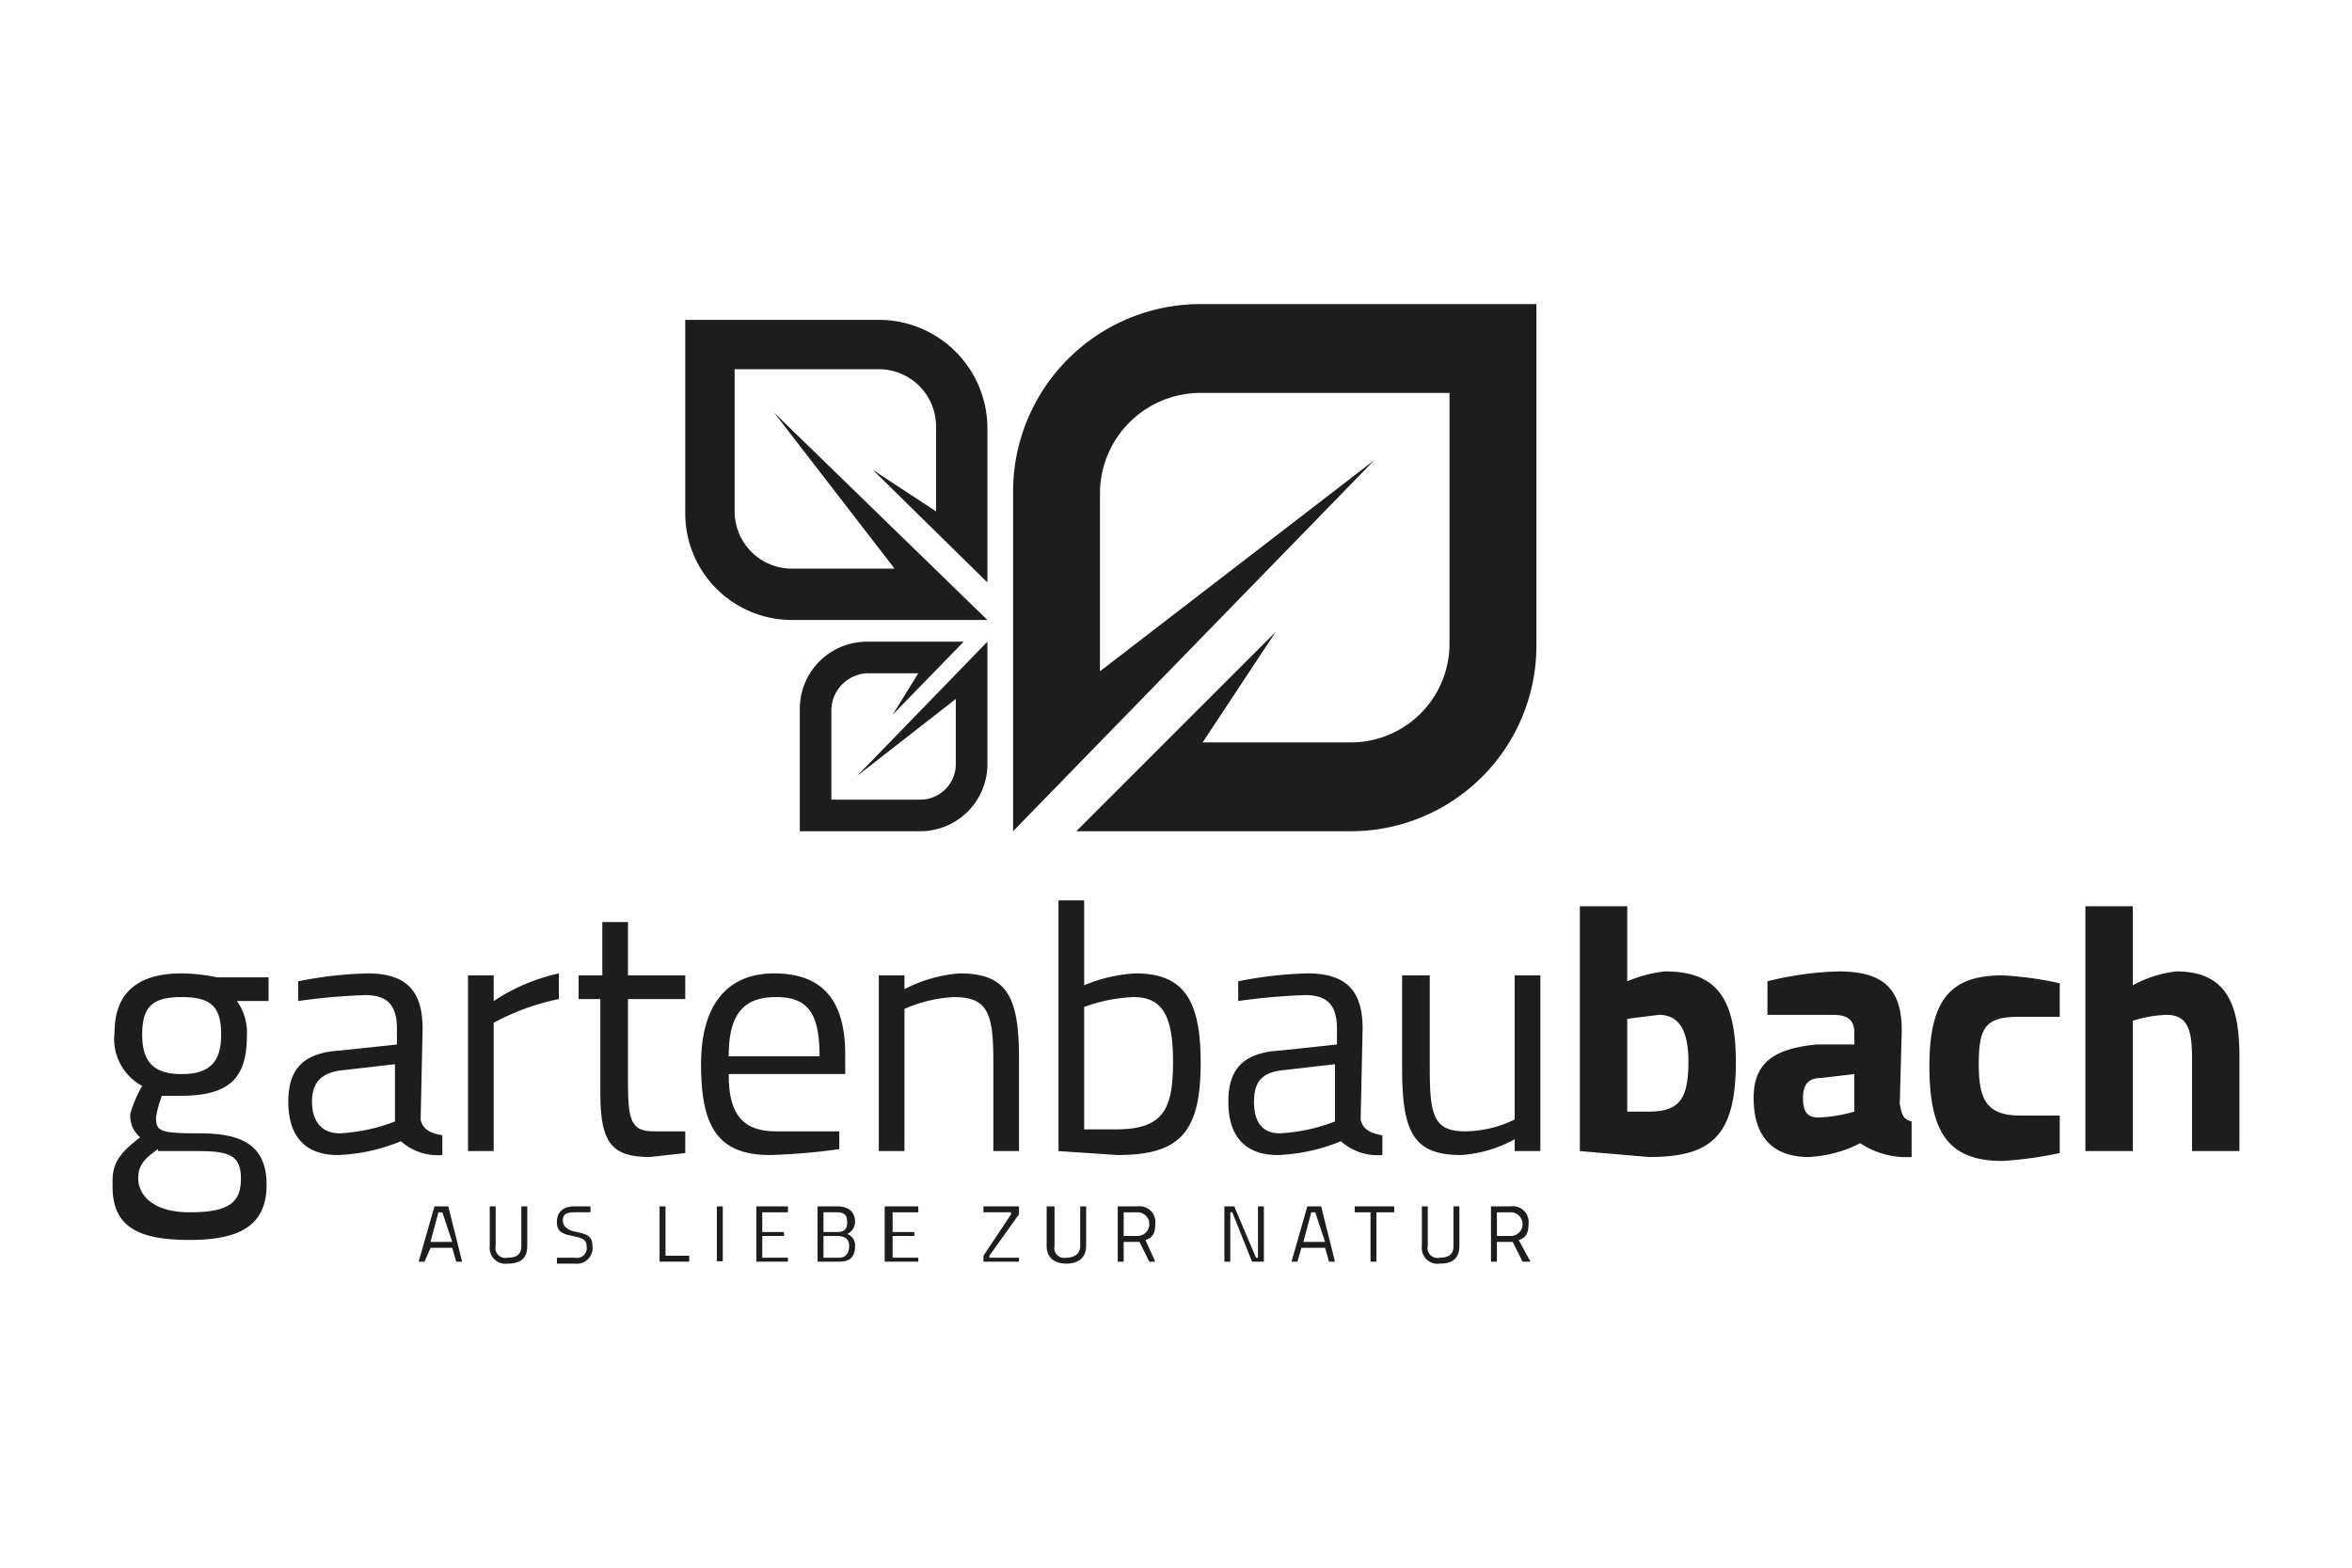
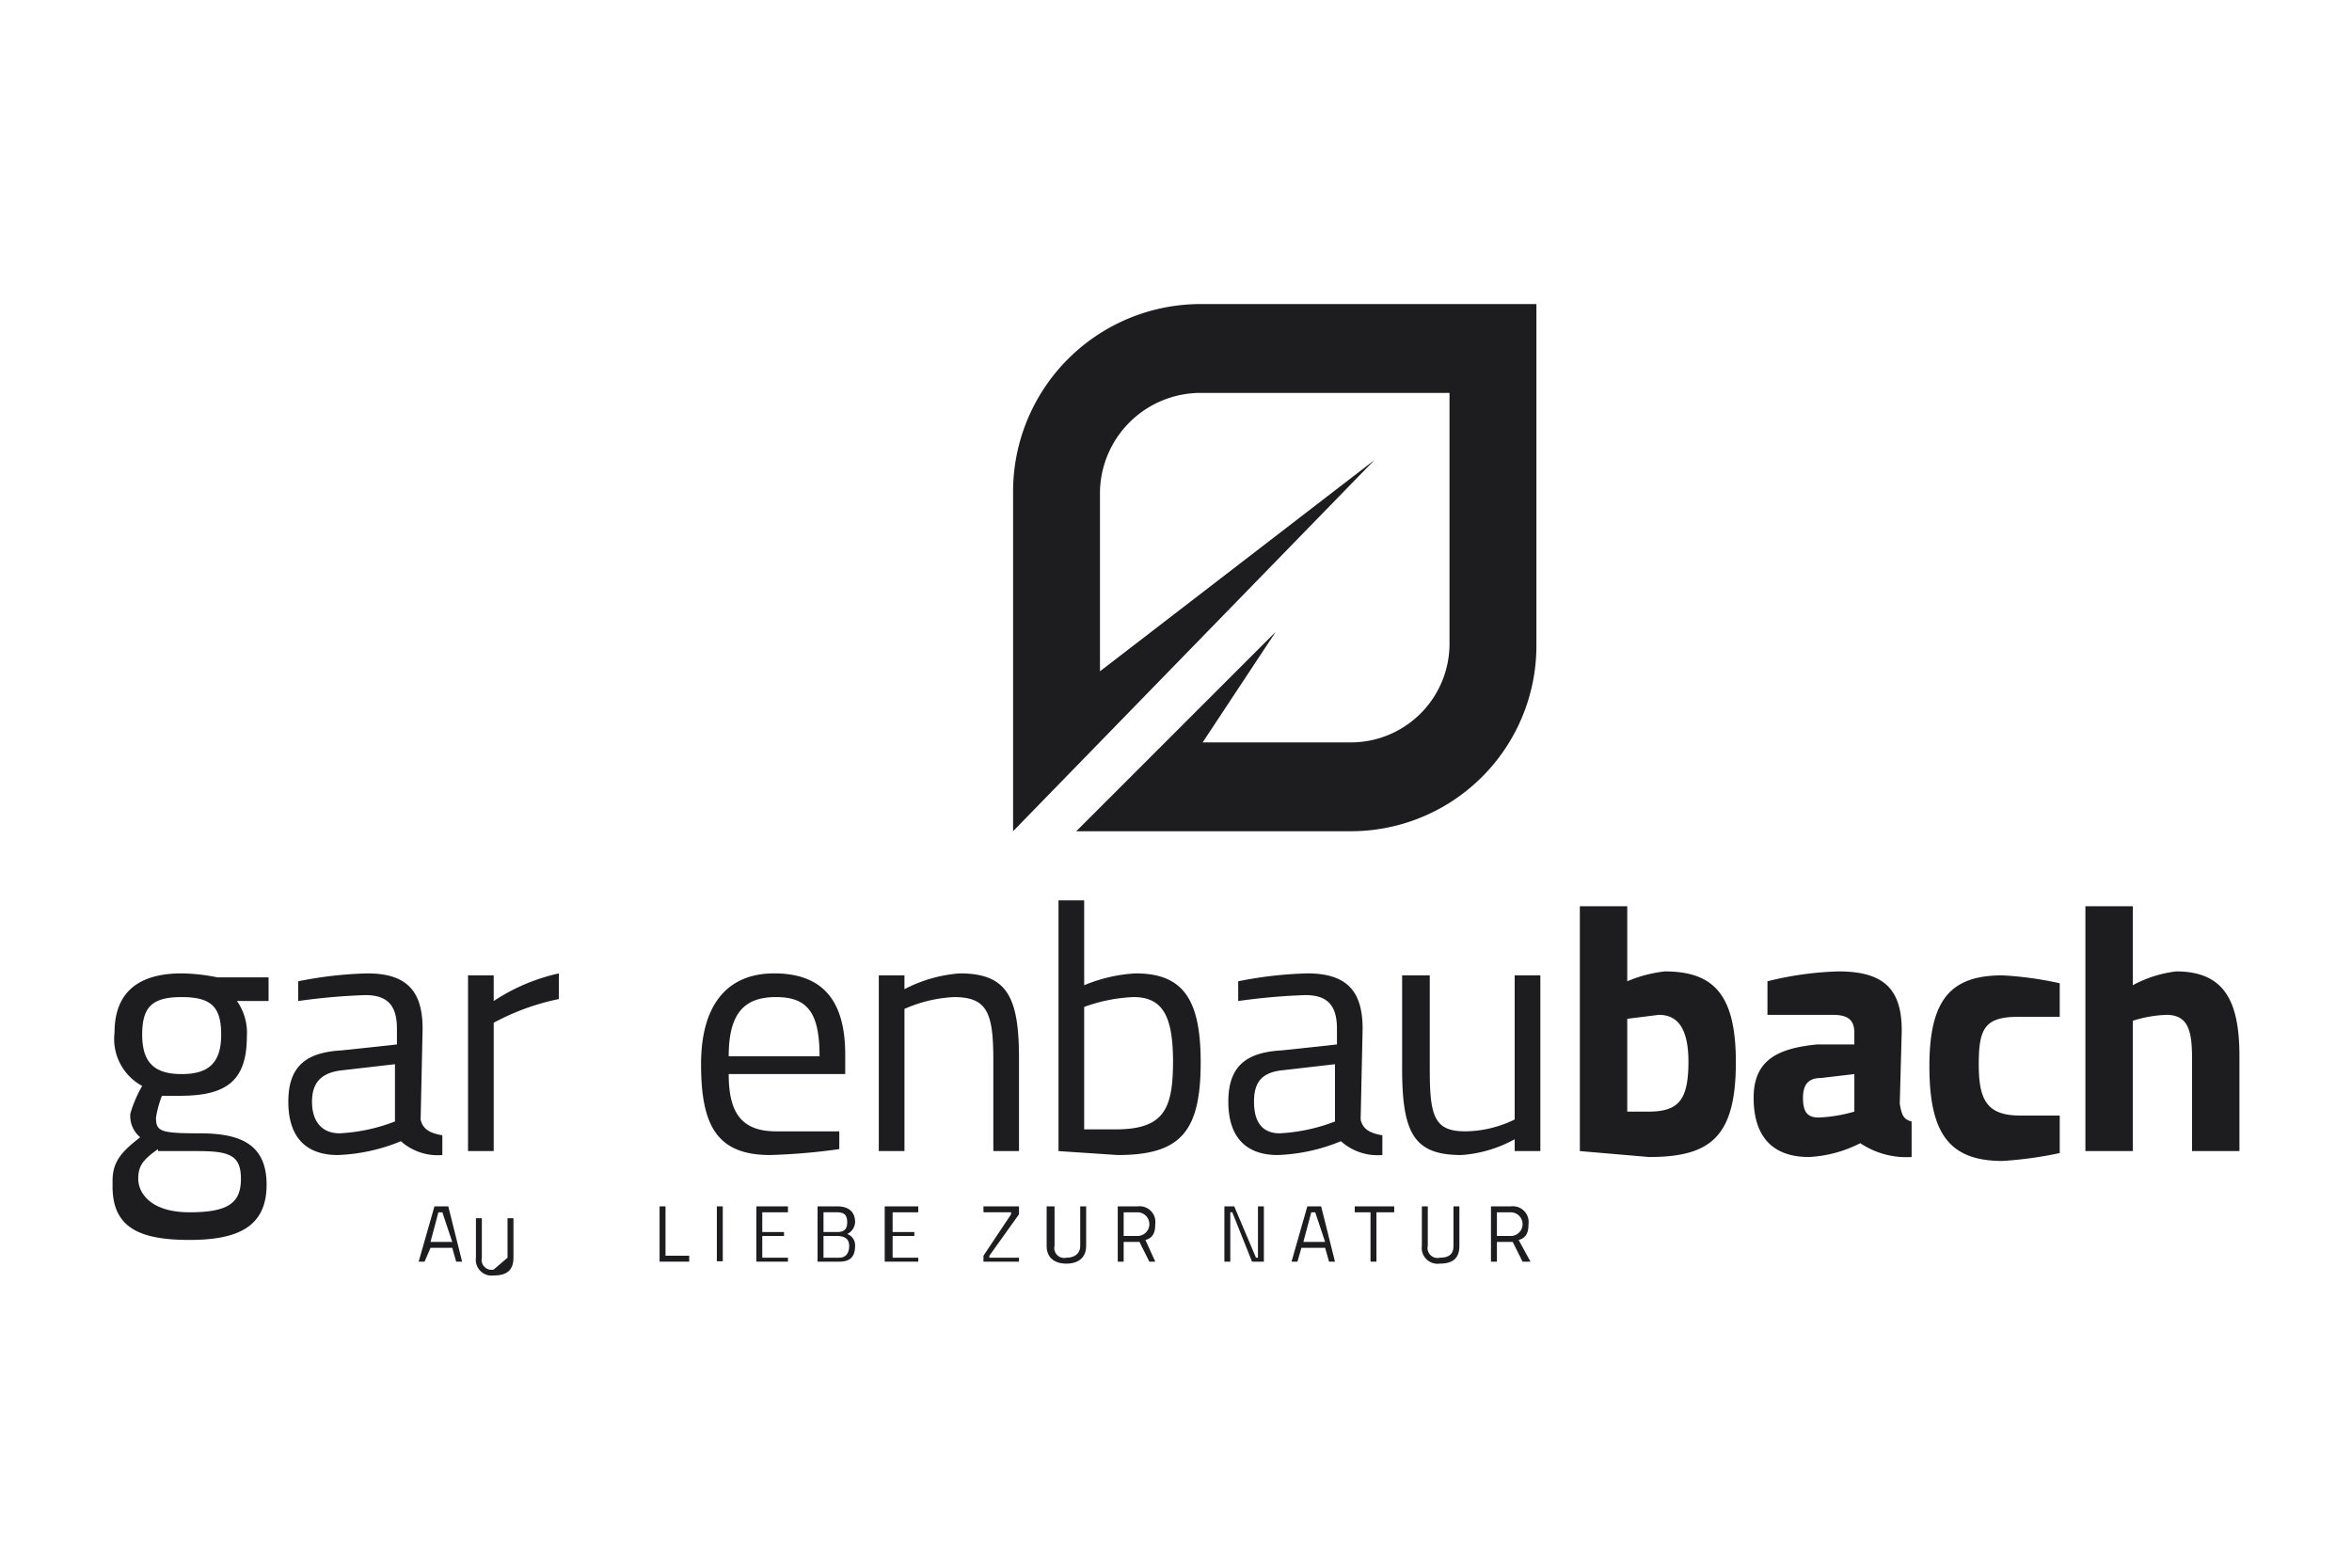
<svg xmlns="http://www.w3.org/2000/svg" width="119.1" height="79.4" viewBox="0 0 119.1 79.4">
  <defs>
    <style>.cls-1{fill:#1d1d1f;}</style>
  </defs>
  <g id="Gartenbau_Bach" data-name="Gartenbau Bach">
    <path class="cls-1" d="M60.8,15.4a9.5,9.5,0,0,0-9.5,9.5V42.1L69.6,23.3,55.7,34V24.9a5.1,5.1,0,0,1,5.1-5H73.4V32.6a5,5,0,0,1-5.1,5H60.9L64.6,32,54.5,42.1H68.3a9.4,9.4,0,0,0,9.5-9.5V15.4Z" />
-     <path class="cls-1" d="M34.7,25.9a5.4,5.4,0,0,0,5.4,5.5H50L39.2,20.9l6.1,7.9H40.1a2.9,2.9,0,0,1-2.9-2.9V18.7h7.3a2.9,2.9,0,0,1,2.9,2.9v4.3l-3.2-2.1L50,29.5V21.6a5.5,5.5,0,0,0-5.5-5.4H34.7Z" />
-     <path class="cls-1" d="M46.6,42.1A3.4,3.4,0,0,0,50,38.7V32.5l-6.6,6.8,5-3.9v3.3a1.8,1.8,0,0,1-1.8,1.8H42.1V35.9a1.9,1.9,0,0,1,1.8-1.8h2.6l-1.3,2.1,3.6-3.7H43.9a3.4,3.4,0,0,0-3.4,3.4v6.2Z" />
    <path class="cls-1" d="M5.7,59.8c0-1,.5-1.5,1.4-2.2a1.4,1.4,0,0,1-.5-1.2A6.4,6.4,0,0,1,7.2,55a2.7,2.7,0,0,1-1.4-2.7c0-2.2,1.4-3,3.4-3a9.5,9.5,0,0,1,1.8.2h2.6v1.2H12a2.8,2.8,0,0,1,.5,1.8c0,2.3-1.1,3-3.4,3H8.2a5.3,5.3,0,0,0-.3,1.1c0,.7.2.8,2.2.8s3.4.5,3.4,2.6-1.4,2.8-3.9,2.8-3.9-.6-3.9-2.7M8,58.2c-.7.5-1,.8-1,1.5s.6,1.7,2.6,1.7,2.6-.5,2.6-1.7-.6-1.4-2.2-1.4H8m3.2-5.9c0-1.4-.5-1.9-2-1.9s-2,.5-2,1.9.6,2,2,2,2-.6,2-2" />
    <path class="cls-1" d="M21.3,56.7c.1.5.5.7,1.1.8v1a2.8,2.8,0,0,1-2.1-.7,9.2,9.2,0,0,1-3.2.7c-1.6,0-2.5-.9-2.5-2.7s.9-2.5,2.7-2.6l2.8-.3v-.8c0-1.2-.5-1.7-1.6-1.7a31.3,31.3,0,0,0-3.4.3v-1a20.2,20.2,0,0,1,3.5-.4c2,0,2.8.9,2.8,2.8Zm-3.9-2.5c-1.1.1-1.6.6-1.6,1.6s.5,1.6,1.4,1.6a9,9,0,0,0,2.8-.6V53.9Z" />
    <path class="cls-1" d="M23.7,49.4H25v1.3a9.8,9.8,0,0,1,3.3-1.4v1.3A12,12,0,0,0,25,51.8v6.5H23.7Z" />
-     <path class="cls-1" d="M31.8,50.6v4.3c0,1.9.2,2.4,1.3,2.4h1.6v1.1l-1.8.2c-1.9,0-2.5-.7-2.5-3.2V50.6H29.3V49.4h1.2V46.7h1.3v2.7h2.9v1.2Z" />
    <path class="cls-1" d="M42.5,57.2v1a31.4,31.4,0,0,1-3.5.3c-2.7,0-3.5-1.5-3.5-4.6s1.4-4.6,3.7-4.6,3.6,1.2,3.6,4.1v1H36.9c0,1.9.6,2.9,2.4,2.9h3.2m-1-3.8c0-2.2-.6-3-2.2-3s-2.4.8-2.4,3Z" />
    <path class="cls-1" d="M44.5,58.3V49.4h1.3v.7a7.2,7.2,0,0,1,2.8-.8c2.4,0,3,1.2,3,4.3v4.7H50.3V53.7c0-2.4-.3-3.2-2-3.2a7,7,0,0,0-2.5.6v7.2Z" />
    <path class="cls-1" d="M60.8,53.8c0,3.5-1,4.7-4.2,4.7l-3-.2V45.6h1.3v4.3a7.9,7.9,0,0,1,2.6-.6c2.4,0,3.3,1.3,3.3,4.5m-1.4,0c0-2.3-.5-3.3-2-3.3a8.2,8.2,0,0,0-2.5.5v6.2h1.6c2.5,0,2.9-1.1,2.9-3.5" />
    <path class="cls-1" d="M68.9,56.7c.1.5.5.7,1.1.8v1a2.8,2.8,0,0,1-2.1-.7,9.2,9.2,0,0,1-3.2.7c-1.6,0-2.5-.9-2.5-2.7s.9-2.5,2.7-2.6l2.8-.3v-.8c0-1.2-.5-1.7-1.6-1.7a31.3,31.3,0,0,0-3.4.3v-1a20.2,20.2,0,0,1,3.5-.4c2,0,2.8.9,2.8,2.8ZM65,54.2c-1.1.1-1.5.6-1.5,1.6s.4,1.6,1.3,1.6a9,9,0,0,0,2.8-.6V53.9Z" />
    <path class="cls-1" d="M78,49.4v8.9H76.7v-.6a6.5,6.5,0,0,1-2.7.8c-2.4,0-3-1.1-3-4.4V49.4h1.4v4.7c0,2.4.2,3.2,1.8,3.2a5.8,5.8,0,0,0,2.5-.6V49.4Z" />
    <path class="cls-1" d="M87.9,53.8c0,3.8-1.3,4.8-4.4,4.8L80,58.3V45.9h2.4v3.8a6.8,6.8,0,0,1,1.9-.5c2.5,0,3.6,1.2,3.6,4.6m-2.4,0c0-1.8-.6-2.4-1.5-2.4l-1.6.2v4.7h1.1c1.6,0,2-.7,2-2.6" />
    <path class="cls-1" d="M96.2,55.9c.1.6.2.8.6.9v1.8a4.2,4.2,0,0,1-2.6-.7,6.4,6.4,0,0,1-2.6.7c-1.9,0-2.8-1.1-2.8-3S90,53.1,92,52.9h1.9v-.6c0-.7-.4-.9-1.1-.9H89.5V49.7a16.6,16.6,0,0,1,3.6-.5c2.3,0,3.2.9,3.2,3Zm-4-1.3c-.6,0-.9.3-.9,1s.2,1,.8,1a7.6,7.6,0,0,0,1.8-.3V54.4Z" />
    <path class="cls-1" d="M104.3,49.6v1.9h-2.1c-1.7,0-2,.6-2,2.4s.4,2.6,2.1,2.6h2v1.9a19.6,19.6,0,0,1-2.9.4c-2.7,0-3.7-1.4-3.7-4.8s1.1-4.6,3.7-4.6a17.6,17.6,0,0,1,2.9.4" />
    <path class="cls-1" d="M105.6,58.3V45.9H108v4a6.1,6.1,0,0,1,2.2-.7c2.5,0,3.2,1.6,3.2,4.3v4.8H111V53.6c0-1.4-.2-2.2-1.3-2.2a6.3,6.3,0,0,0-1.7.3v6.6Z" />
    <path class="cls-1" d="M22,61.1h.7l.7,2.8h-.3l-.2-.7H21.8l-.3.7h-.3Zm-.2,1.8h1.1l-.5-1.5h-.2Z" />
-     <path class="cls-1" d="M25.7,63.7c.5,0,.7-.2.7-.6v-2h.3v2c0,.6-.3.9-1,.9a.8.8,0,0,1-.9-.9v-2h.3v2a.5.5,0,0,0,.6.6" />
-     <path class="cls-1" d="M29.9,61.4h-.8c-.4,0-.6.1-.6.4s.2.5.7.6.8.2.8.7a.8.8,0,0,1-.9.9h-.9v-.3h.9a.5.5,0,0,0,.6-.6c0-.3-.2-.4-.7-.5s-.8-.2-.8-.7.3-.8.9-.8h.8Z" />
+     <path class="cls-1" d="M25.7,63.7v-2h.3v2c0,.6-.3.9-1,.9a.8.8,0,0,1-.9-.9v-2h.3v2a.5.5,0,0,0,.6.6" />
    <polygon class="cls-1" points="33.4 63.9 33.4 61.1 33.7 61.1 33.7 63.6 34.9 63.6 34.9 63.9 33.4 63.9" />
    <rect class="cls-1" x="36.3" y="61.1" width="0.3" height="2.78" />
    <polygon class="cls-1" points="38.3 61.1 39.9 61.1 39.9 61.4 38.6 61.4 38.6 62.4 39.7 62.4 39.7 62.6 38.6 62.6 38.6 63.7 39.9 63.7 39.9 63.9 38.3 63.9 38.3 61.1" />
    <path class="cls-1" d="M42.4,61.1c.6,0,.9.3.9.8a.7.7,0,0,1-.4.6.6.6,0,0,1,.4.6c0,.6-.3.8-.8.8H41.4V61.1Zm-.7.3v1h.7c.4,0,.5-.2.5-.5s-.1-.5-.5-.5Zm0,1.2v1.1h.8c.3,0,.5-.2.5-.6s-.3-.5-.6-.5Z" />
    <polygon class="cls-1" points="44.8 61.1 46.5 61.1 46.5 61.4 45.2 61.4 45.2 62.4 46.3 62.4 46.3 62.6 45.2 62.6 45.2 63.7 46.5 63.7 46.5 63.9 44.8 63.9 44.8 61.1" />
    <polygon class="cls-1" points="49.8 61.1 51.6 61.1 51.6 61.5 50.1 63.6 50.1 63.7 51.6 63.7 51.6 63.9 49.8 63.9 49.8 63.6 51.2 61.5 51.2 61.4 49.8 61.4 49.8 61.1" />
    <path class="cls-1" d="M54,63.7c.4,0,.7-.2.7-.6v-2H55v2c0,.6-.4.9-1,.9s-1-.3-1-.9v-2h.4v2a.5.5,0,0,0,.6.6" />
    <path class="cls-1" d="M56.9,62.9v1h-.3V61.1h1a.8.8,0,0,1,.9.9c0,.4-.1.7-.5.8l.5,1.1h-.3l-.5-1Zm.7-1.5h-.7v1.2h.7a.6.6,0,1,0,0-1.2" />
    <polygon class="cls-1" points="62 61.1 62.5 61.1 63.6 63.7 63.7 63.7 63.7 61.1 64 61.1 64 63.9 63.4 63.9 62.4 61.4 62.3 61.4 62.3 63.9 62 63.9 62 61.1" />
    <path class="cls-1" d="M66.2,61.1h.7l.7,2.8h-.3l-.2-.7H65.9l-.2.7h-.3ZM66,62.9h1.1l-.5-1.5h-.2Z" />
    <polygon class="cls-1" points="68.6 61.1 70.6 61.1 70.6 61.4 69.7 61.4 69.7 63.9 69.4 63.9 69.4 61.4 68.6 61.4 68.6 61.1" />
    <path class="cls-1" d="M72.9,63.7c.5,0,.7-.2.7-.6v-2h.3v2c0,.6-.3.9-1,.9a.8.8,0,0,1-.9-.9v-2h.3v2a.5.5,0,0,0,.6.6" />
    <path class="cls-1" d="M75.8,62.9v1h-.3V61.1h1a.8.8,0,0,1,.9.9c0,.4-.1.7-.5.8l.6,1.1h-.4l-.5-1Zm.7-1.5h-.7v1.2h.7a.6.6,0,0,0,0-1.2" />
  </g>
</svg>